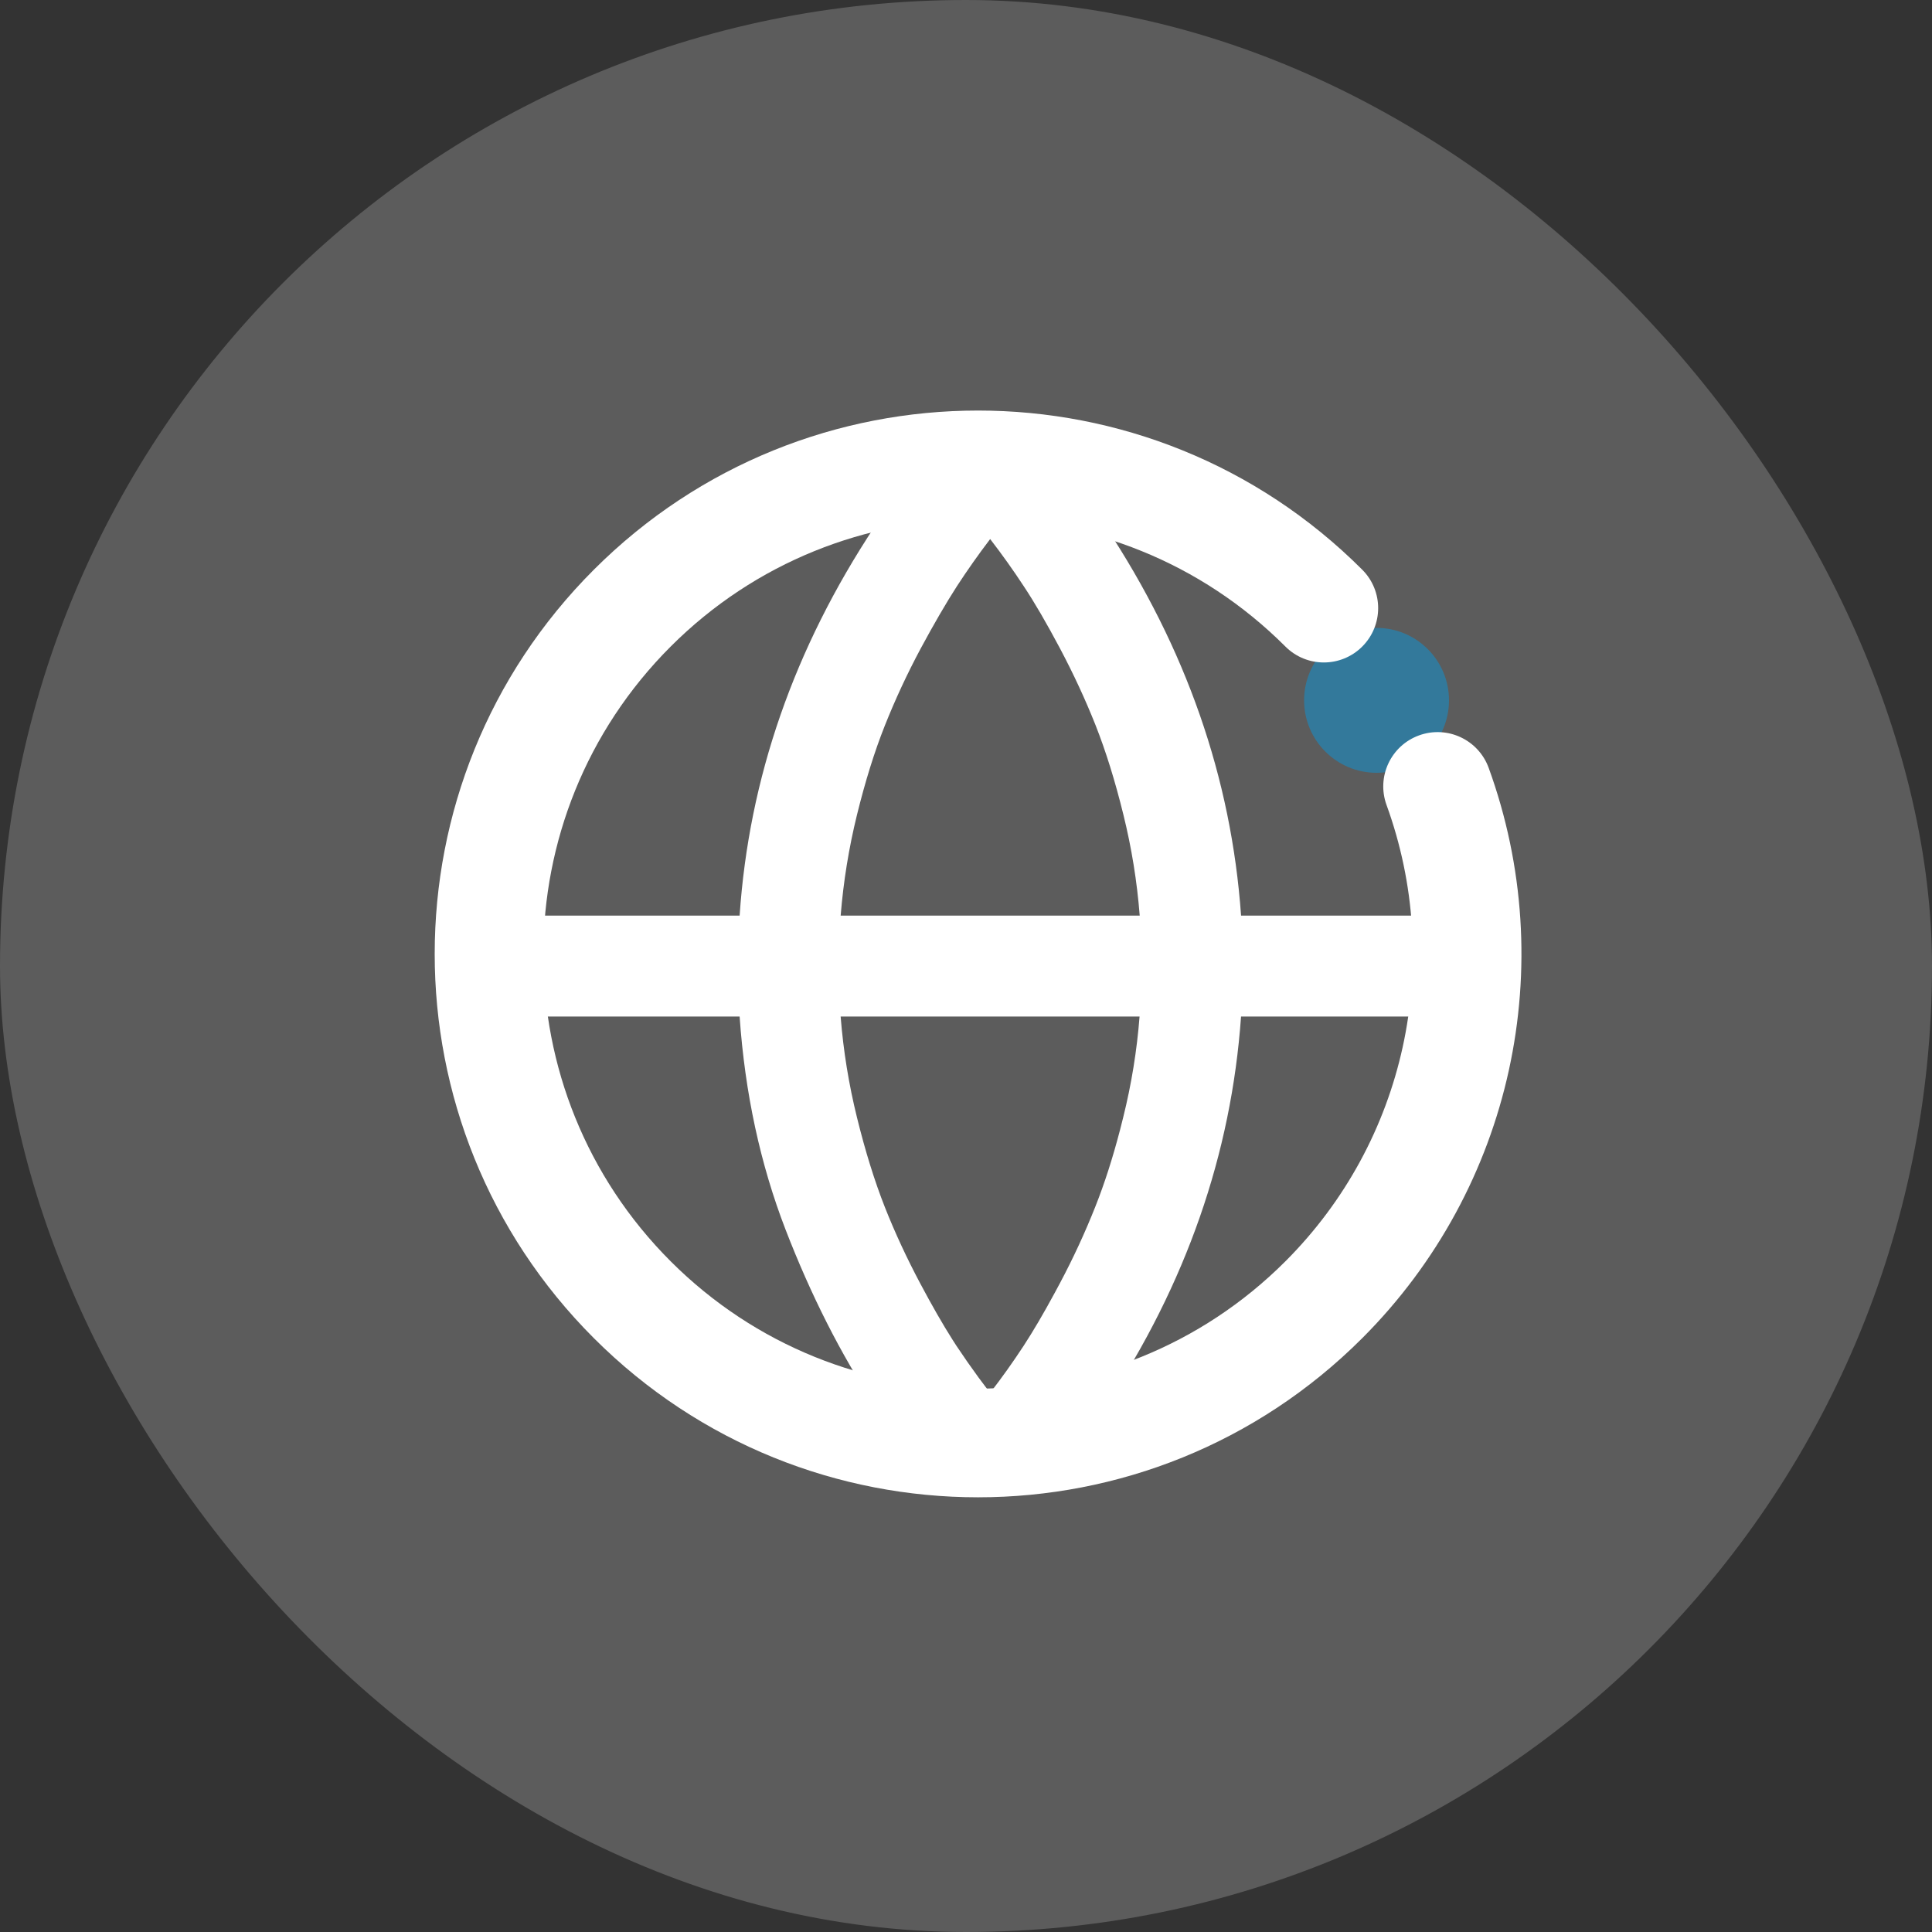
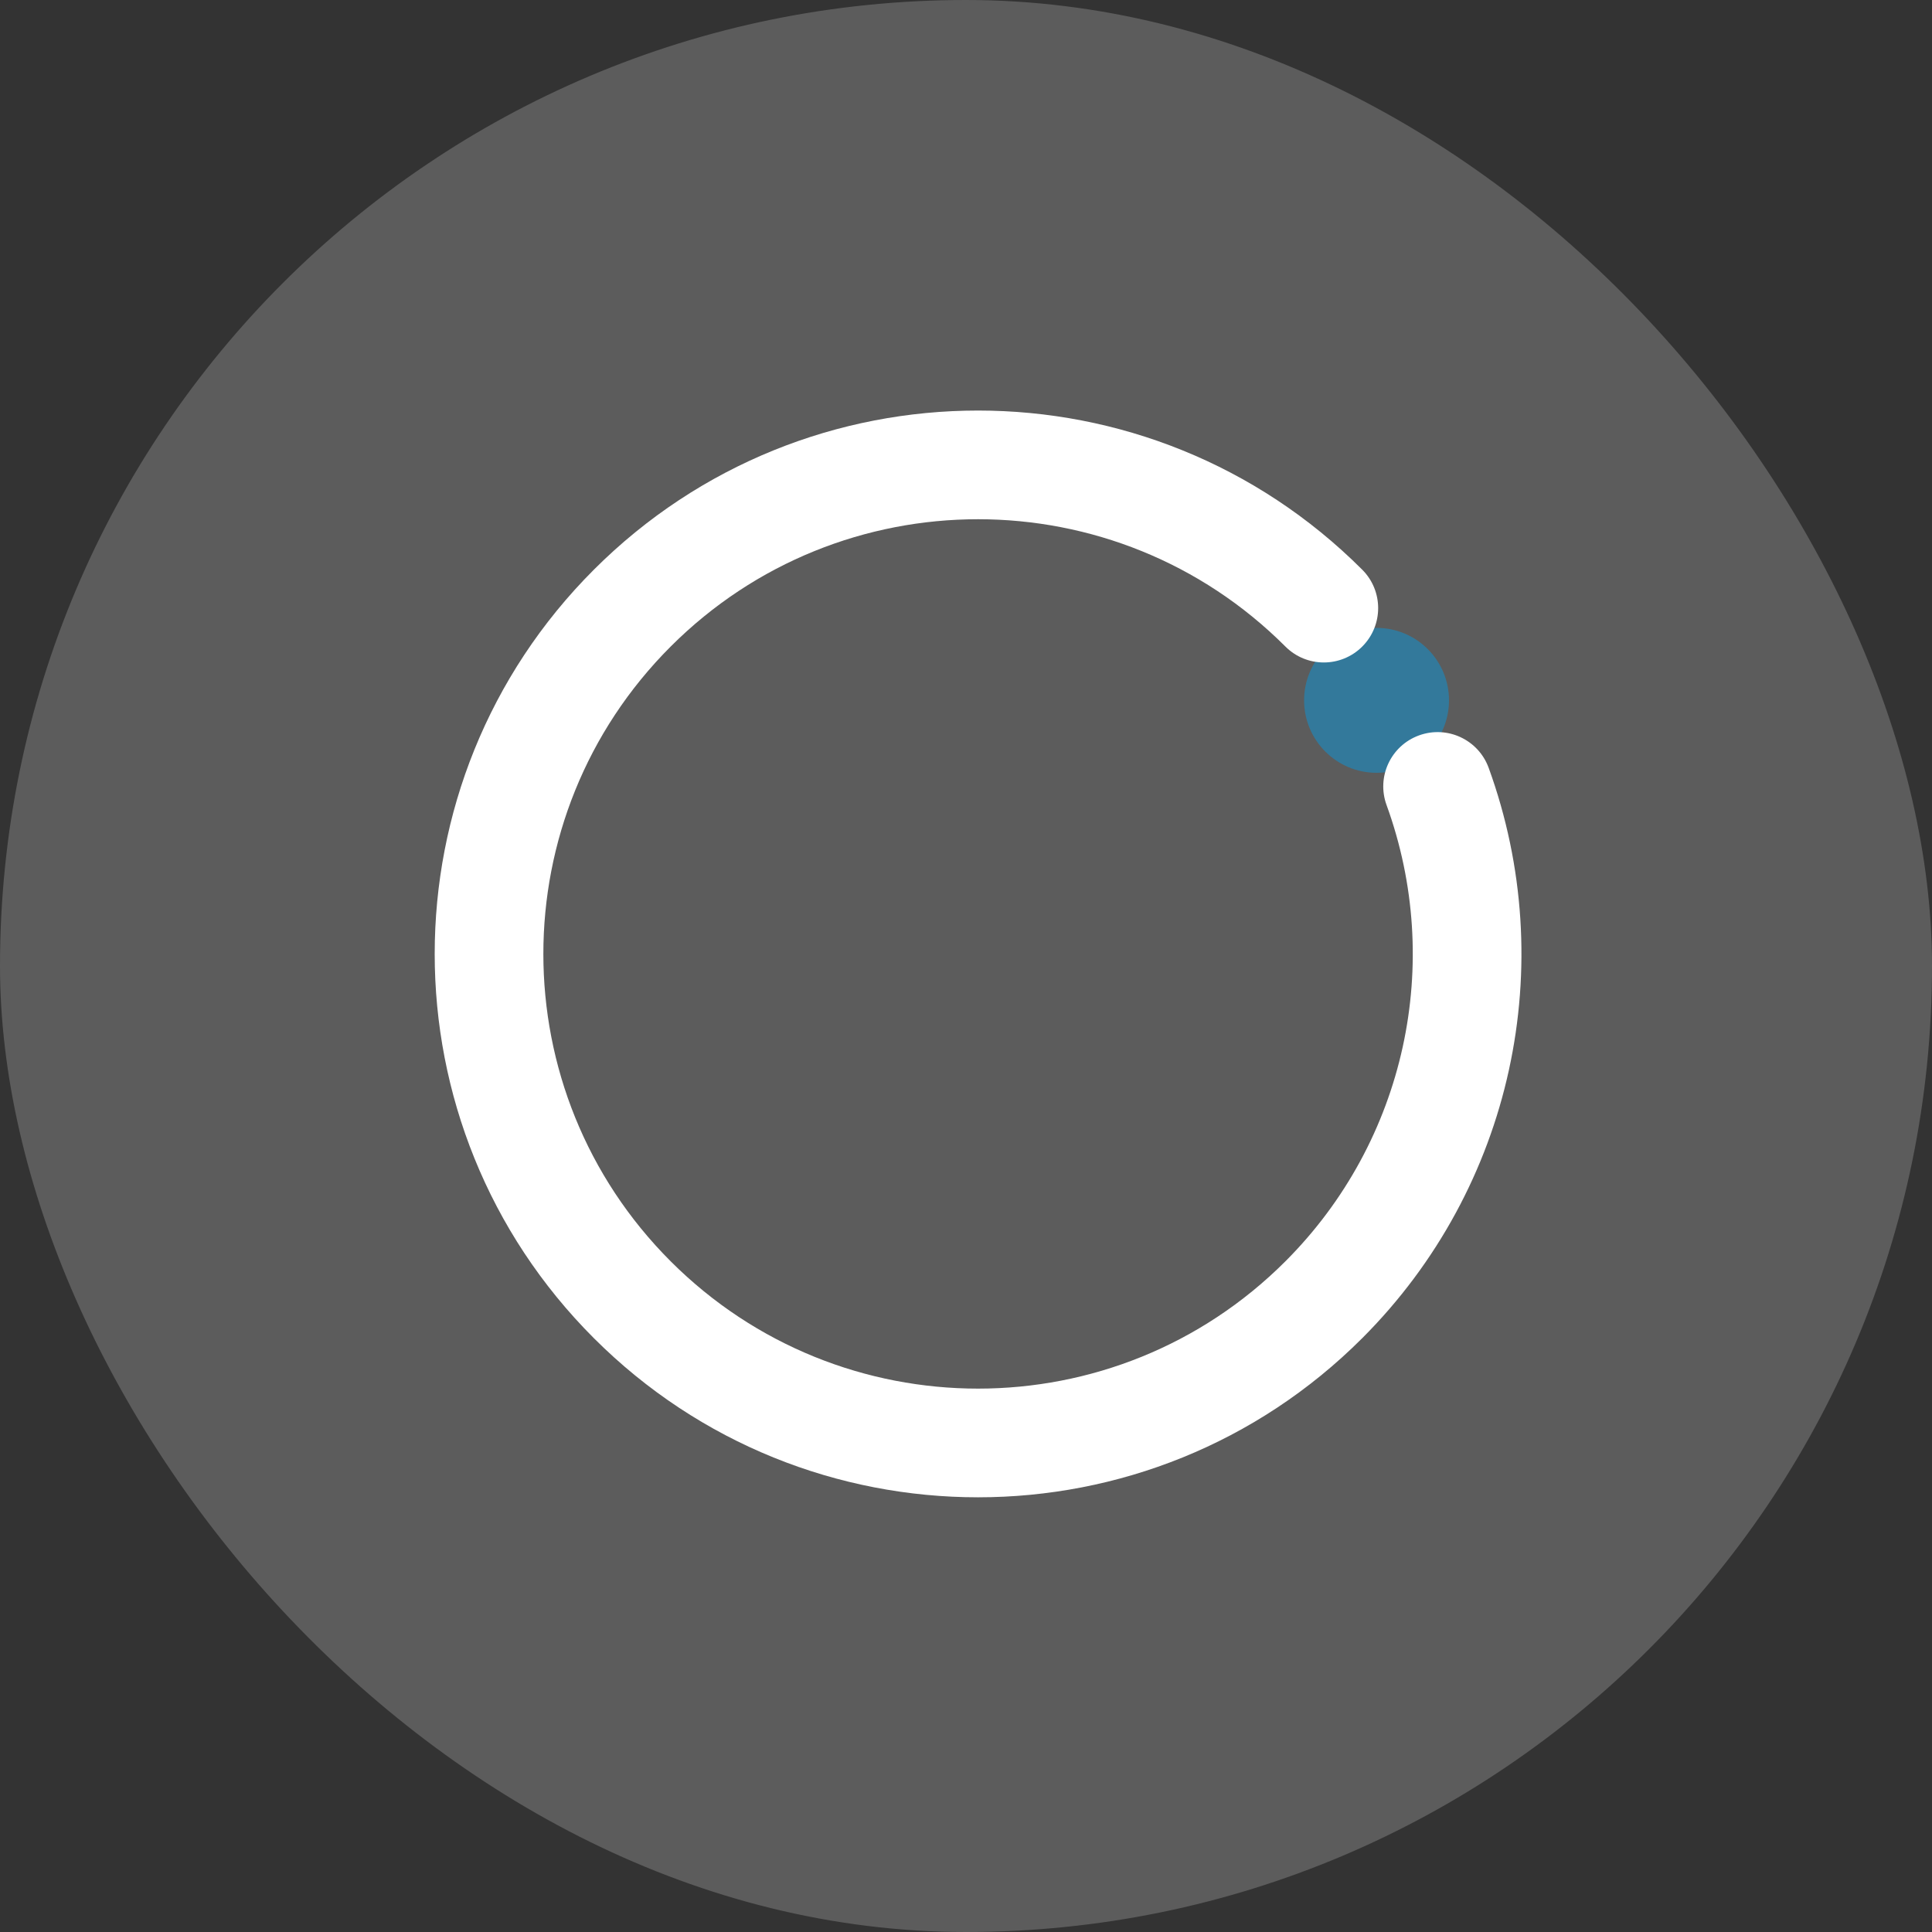
<svg xmlns="http://www.w3.org/2000/svg" width="80px" height="80px" viewBox="0 0 80 80" version="1.1">
  <rect x="0" y="0" width="80" height="80" fill="#333333" stroke="none" />
  <title>home-global-80pt</title>
  <g id="HOME" stroke="none" stroke-width="1" fill="none" fill-rule="evenodd">
    <g id="home切图" transform="translate(-240, -326)">
      <g id="home-global-80pt" transform="translate(240, 326)">
        <rect id="矩形" fill="#FFFFFF" opacity="0.2" x="0" y="0" width="80" height="80" rx="40" />
        <g id="编组-5" transform="translate(15, 15)">
          <rect id="矩形" stroke="#979797" stroke-width="1.25" fill="#FFFFFF" opacity="0" x="0.625" y="0.625" width="48.75" height="48.75" />
          <g id="全球" transform="translate(3, 2)" fill-rule="nonzero">
-             <path d="M27.771,4.786 C31.113,9.84 32.987,15.214 33.39,20.914 L41.703,20.914 C41.267,17.022 39.769,13.61 37.211,10.665 C34.651,7.725 31.504,5.763 27.769,4.786 L27.771,4.786 L27.771,4.786 Z M23,5.322 L23,5.322 C22.516,5.957 22.056,6.609 21.621,7.278 C21.18,7.962 20.678,8.824 20.117,9.866 L20.117,9.866 C19.565,10.898 19.071,11.96 18.638,13.048 C18.213,14.115 17.829,15.348 17.487,16.735 L17.487,16.735 C17.149,18.107 16.923,19.505 16.81,20.914 L29.193,20.914 L29.193,20.914 C29.083,19.502 28.856,18.103 28.516,16.728 C28.173,15.335 27.789,14.102 27.365,13.029 C26.938,11.955 26.449,10.901 25.894,9.853 C25.337,8.805 24.836,7.942 24.39,7.272 L24.39,7.272 C23.953,6.605 23.49,5.955 23.002,5.323 L23,5.323 L23,5.322 Z M41.703,25.093 L33.389,25.093 C32.986,30.786 31.113,36.166 27.77,41.214 C31.505,40.236 34.654,38.275 37.211,35.335 C39.771,32.396 41.269,28.984 41.704,25.093 L41.703,25.093 L41.703,25.093 Z M18.23,4.786 C14.495,5.763 11.346,7.725 8.789,10.665 C6.228,13.61 4.731,17.022 4.296,20.914 L12.626,20.914 C13.01,15.227 14.876,9.853 18.23,4.786 L18.23,4.786 Z M23,3 C34.046,3 43,11.954 43,23 C43,34.046 34.046,43 23,43 C11.954,43 3,34.046 3,23 C3,11.954 11.954,3 23,3 Z M12.626,25.093 L4.296,25.093 C4.731,28.984 6.228,32.396 8.789,35.335 C11.346,38.275 14.495,40.237 18.229,41.214 C16.814,39.074 15.582,36.639 14.531,33.923 C13.482,31.208 12.846,28.262 12.626,25.093 Z M29.187,25.093 L16.809,25.093 C16.92,26.504 17.147,27.904 17.487,29.278 C17.83,30.671 18.214,31.904 18.637,32.978 C19.061,34.051 19.552,35.105 20.109,36.153 C20.596,37.07 21.039,37.841 21.44,38.472 L21.609,38.735 C21.903,39.177 22.207,39.612 22.52,40.04 L22.998,40.677 C23.486,40.046 23.949,39.395 24.386,38.728 C24.776,38.13 25.209,37.395 25.683,36.518 L25.889,36.134 C26.437,35.104 26.928,34.043 27.358,32.958 C27.731,32.019 28.072,30.963 28.38,29.78 L28.51,29.265 C28.851,27.895 29.077,26.5 29.187,25.093 Z" id="形状" fill="#FFFFFF" />
            <circle id="椭圆形" fill="#33799B" cx="39" cy="12" r="3" />
            <path d="M38.408,6.59 C39.286,7.469 39.286,8.893 38.408,9.772 C37.529,10.651 36.104,10.651 35.226,9.772 C28.197,2.743 16.801,2.743 9.771,9.772 C2.742,16.802 2.742,28.198 9.771,35.228 C16.801,42.257 28.197,42.257 35.226,35.228 C40.221,30.232 41.786,22.859 39.414,16.334 C38.989,15.166 39.591,13.875 40.759,13.451 C41.927,13.026 43.218,13.628 43.643,14.796 C46.607,22.949 44.651,32.166 38.408,38.41 C29.621,47.197 15.376,47.197 6.59,38.41 C-2.197,29.623 -2.197,15.377 6.59,6.59 C15.376,-2.197 29.621,-2.197 38.408,6.59 Z" id="路径" fill="#FFFFFF" />
          </g>
        </g>
      </g>
    </g>
  </g>
</svg>